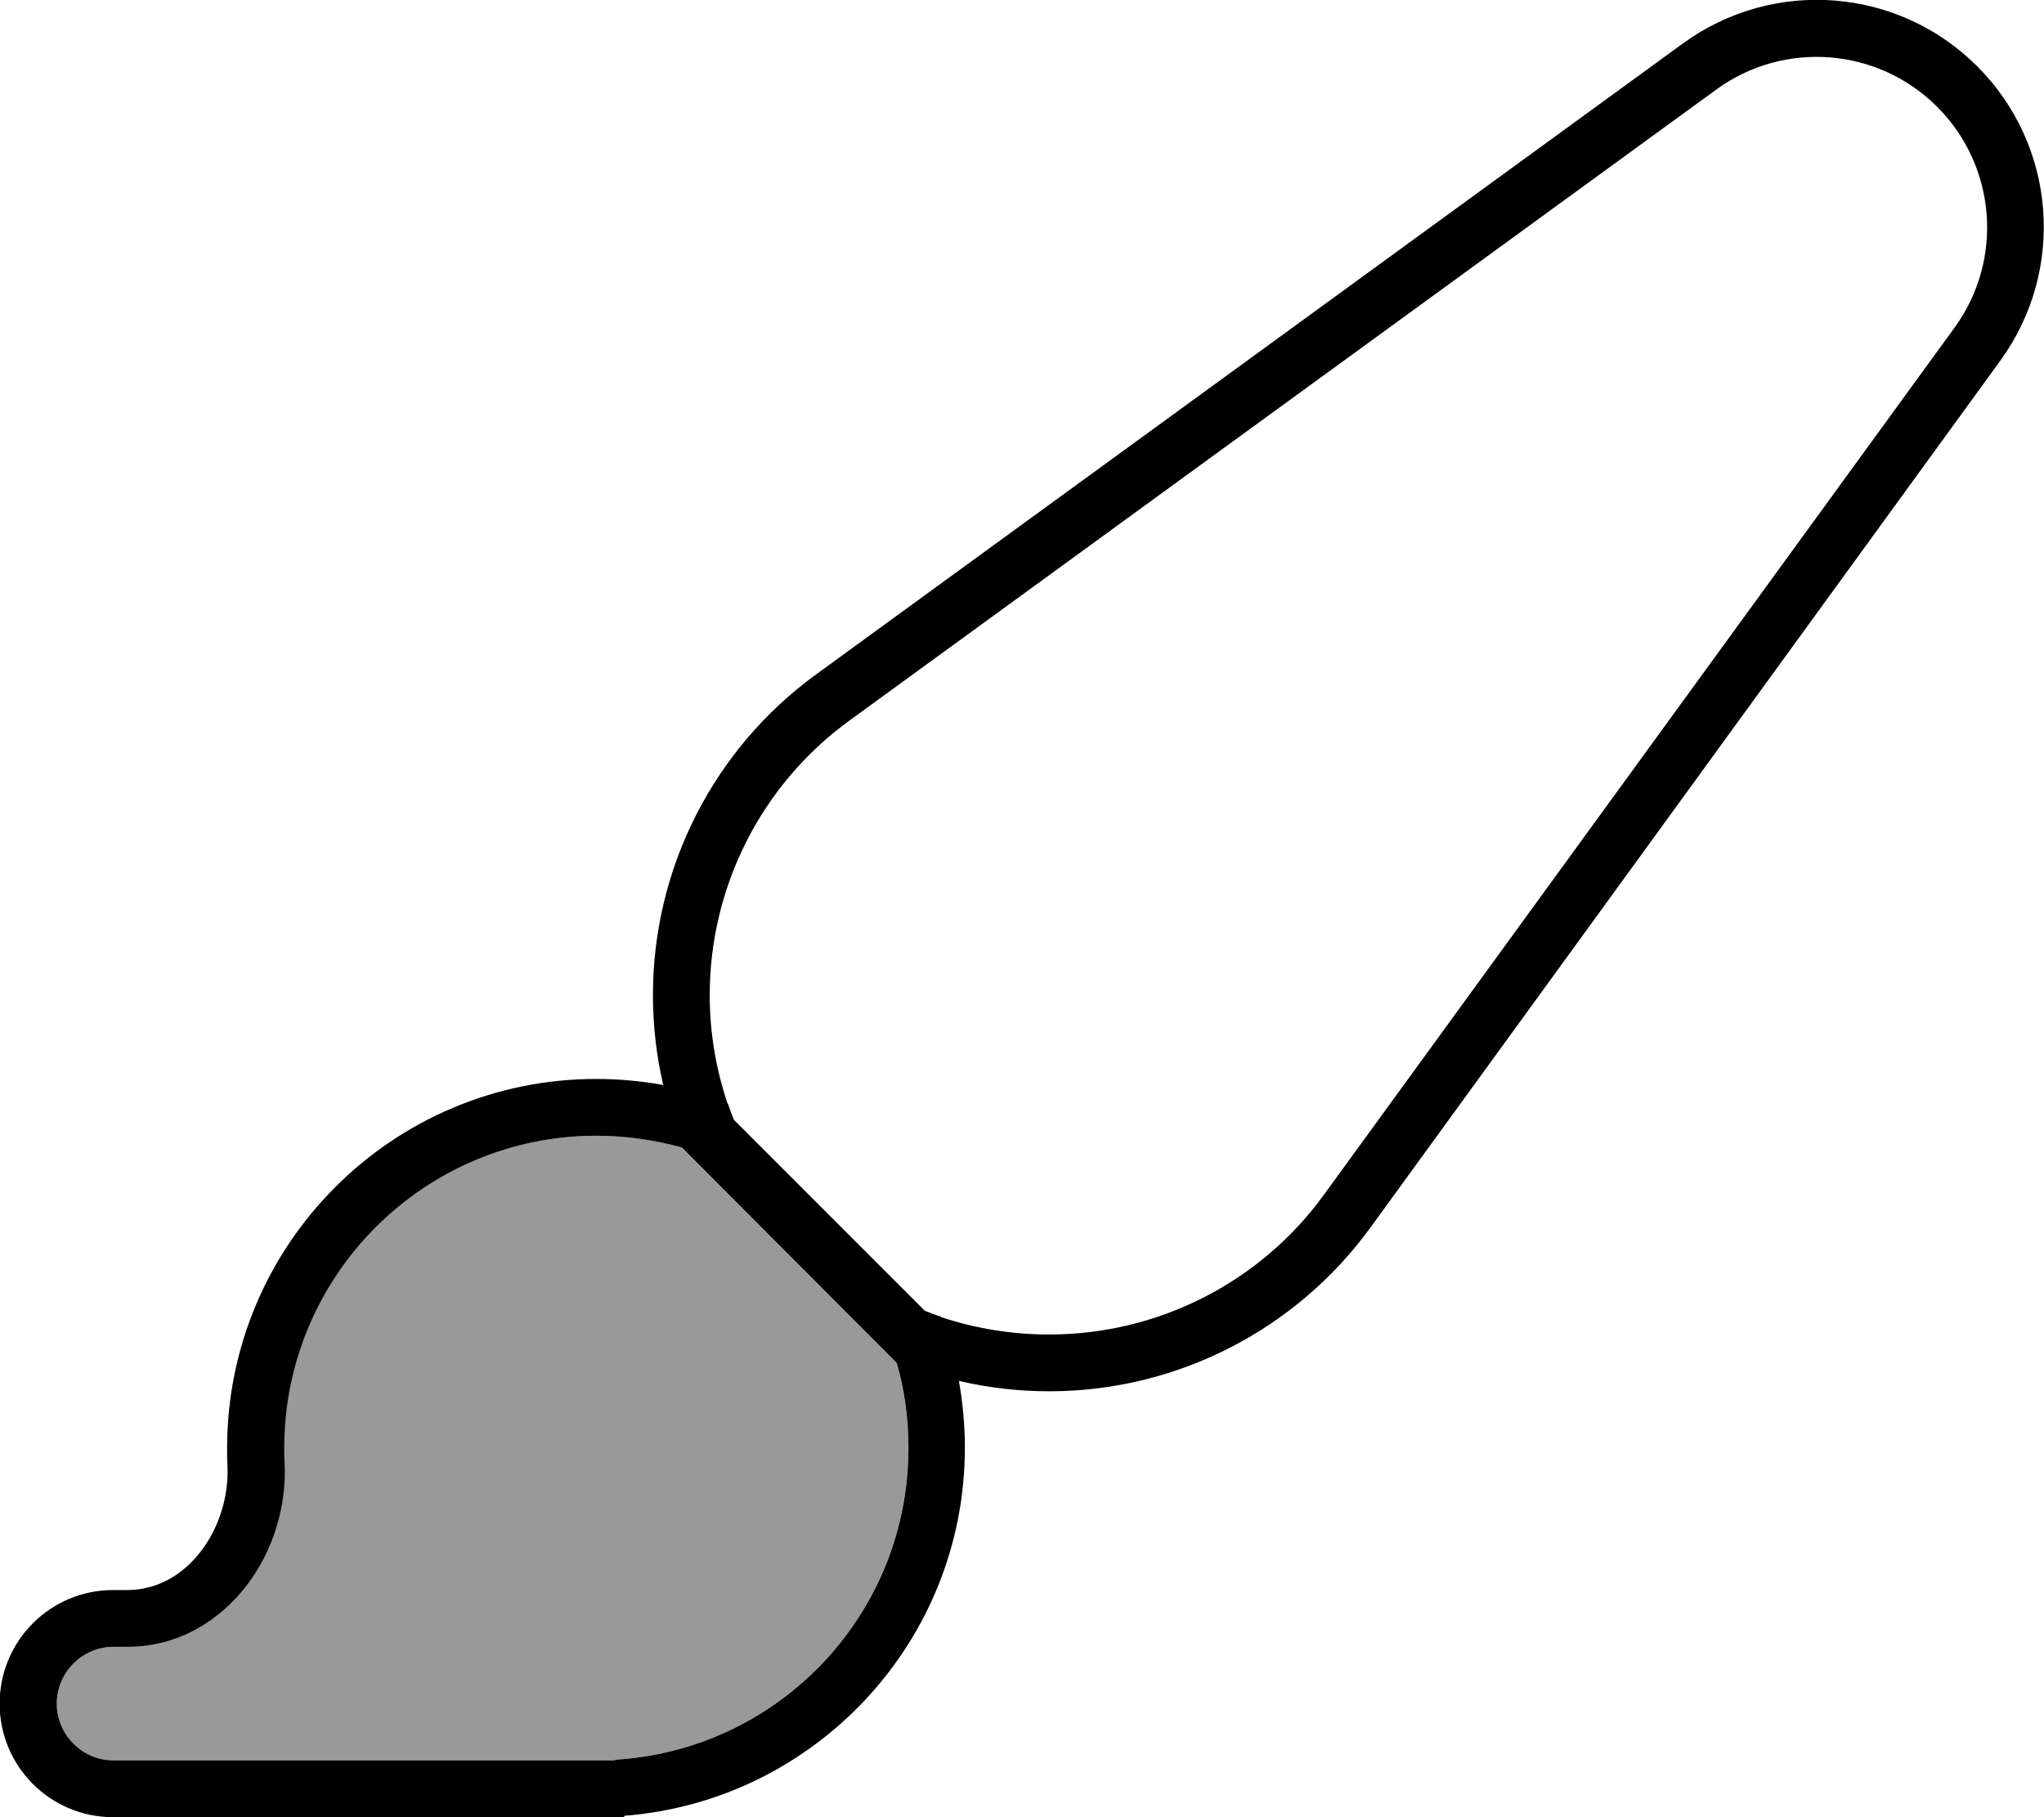
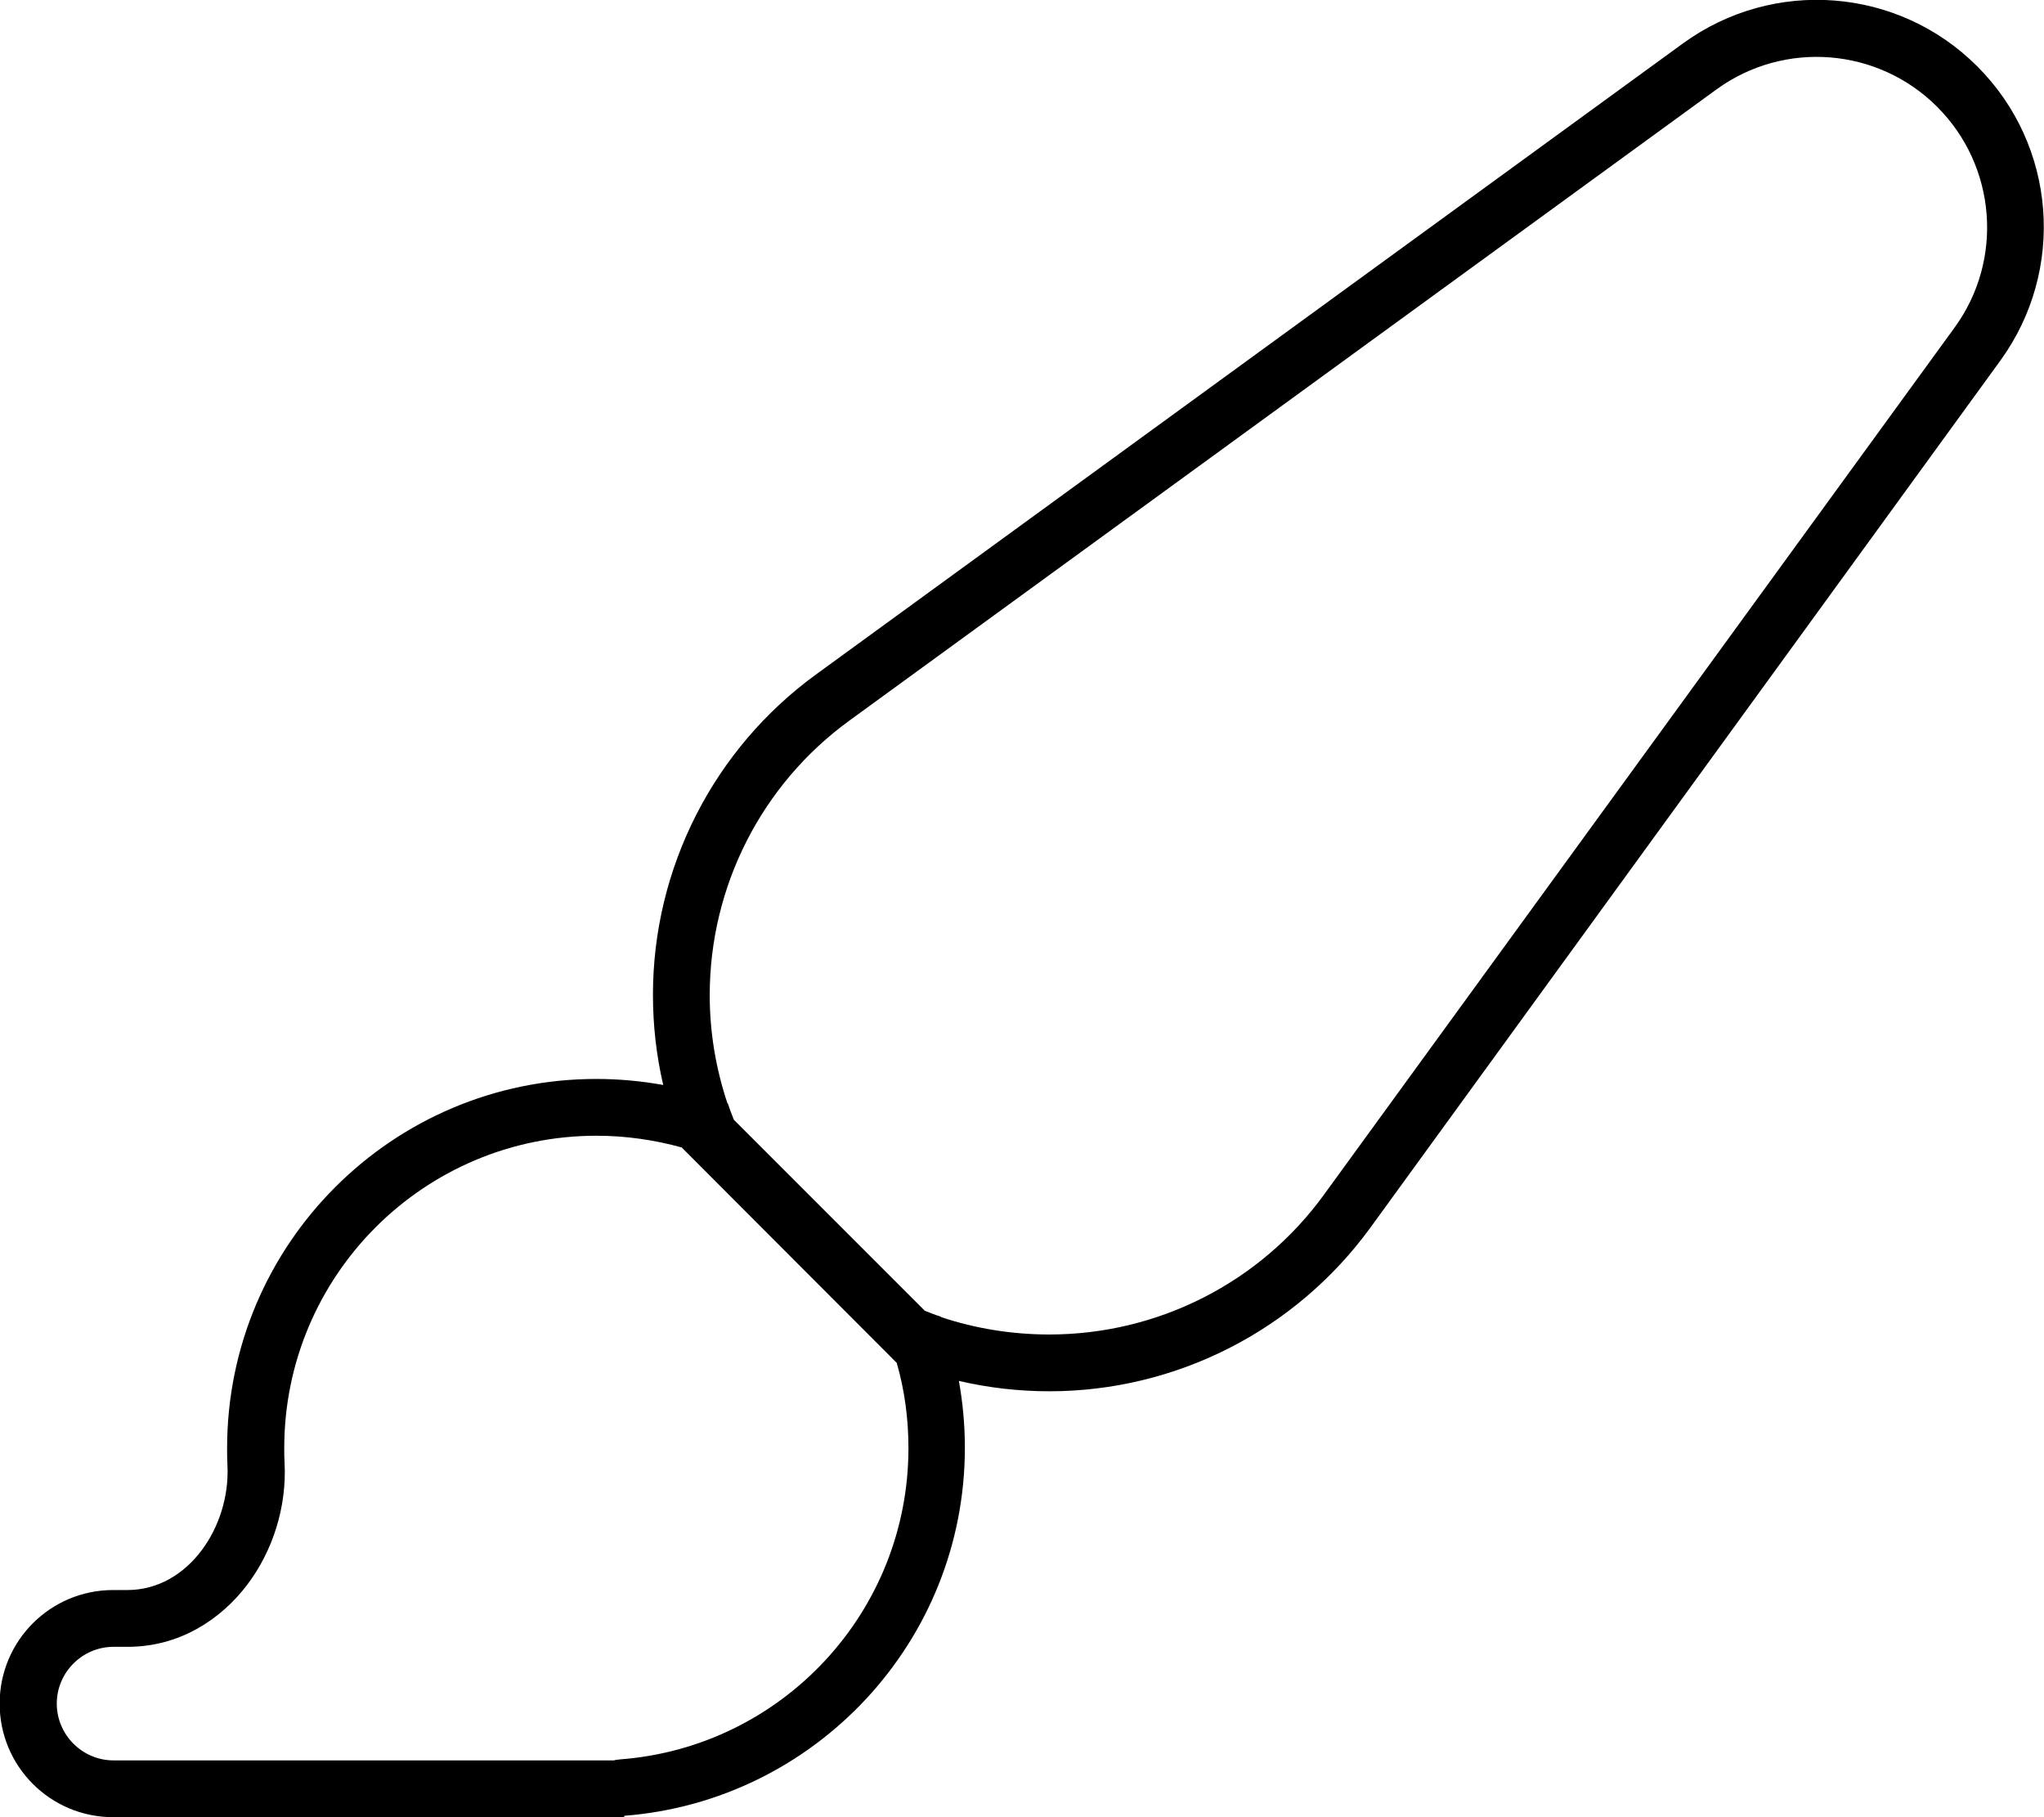
<svg xmlns="http://www.w3.org/2000/svg" viewBox="0 0 576 512">
  <defs>
    <style>.fa-secondary{opacity:.4}</style>
  </defs>
-   <path class="fa-secondary" d="M16 480c0 8.8 7.2 16 16 16l136 0 5 0c.6-.1 1.3-.2 1.9-.3c45.4-3.5 81.1-41.5 81.1-87.7c0-8.3-1.2-16.4-3.3-24L192 323.3c-7.6-2.2-15.7-3.3-24-3.3c-48.6 0-88 39.4-88 88c0 1.4 0 2.9 .1 4.3c.6 12.3-3.3 24.7-10.6 34.3C62.2 456.3 50.5 464 36 464l-4 0c-8.8 0-16 7.2-16 16z" />
  <path class="fa-primary" d="M295.7 376c-10.6 0-20.9-1.7-30.5-4.9l0-.1c-1.6-.5-3.1-1.1-4.6-1.7l-53.8-53.8c-.6-1.5-1.2-3.1-1.7-4.6l-.1 0c-3.2-9.6-5-19.8-5-30.5c0-30.6 14.6-59.4 39.4-77.4L483.7 25.2c19.1-13.9 45.5-11.8 62.2 4.9s18.8 43.1 4.9 62.2L373.1 336.6c-18 24.8-46.8 39.4-77.4 39.4zm-43 8c2.2 7.6 3.3 15.7 3.3 24c0 46.3-35.7 84.2-81.1 87.7c-.7 .1-1.3 .1-1.9 .3l-5 0L32 496c-8.8 0-16-7.2-16-16s7.2-16 16-16l4 0c14.6 0 26.2-7.7 33.6-17.4c7.3-9.6 11.2-22 10.6-34.3c-.1-1.4-.1-2.8-.1-4.3c0-48.6 39.4-88 88-88c8.3 0 16.4 1.2 24 3.3L252.7 384zm17.6 5.1c8.2 1.9 16.7 2.9 25.4 2.9c35.7 0 69.3-17.1 90.4-46L563.7 101.6c18.5-25.5 15.8-60.6-6.5-82.9s-57.4-25-82.9-6.5L230 190c-28.9 21-46 54.6-46 90.3c0 8.7 1 17.3 2.9 25.4c-6.1-1.1-12.4-1.7-18.9-1.7c-57.4 0-104 46.6-104 104c0 1.7 0 3.4 .1 5c.8 17.1-11 35-28.2 35l-4 0c-17.7 0-32 14.3-32 32s14.3 32 32 32l136 0 7.8 0c.1 0 .2-.1 .2-.2s.1-.2 .1-.2c53.6-4.2 95.9-49 95.9-103.7c0-6.5-.6-12.8-1.7-18.9z" />
</svg>